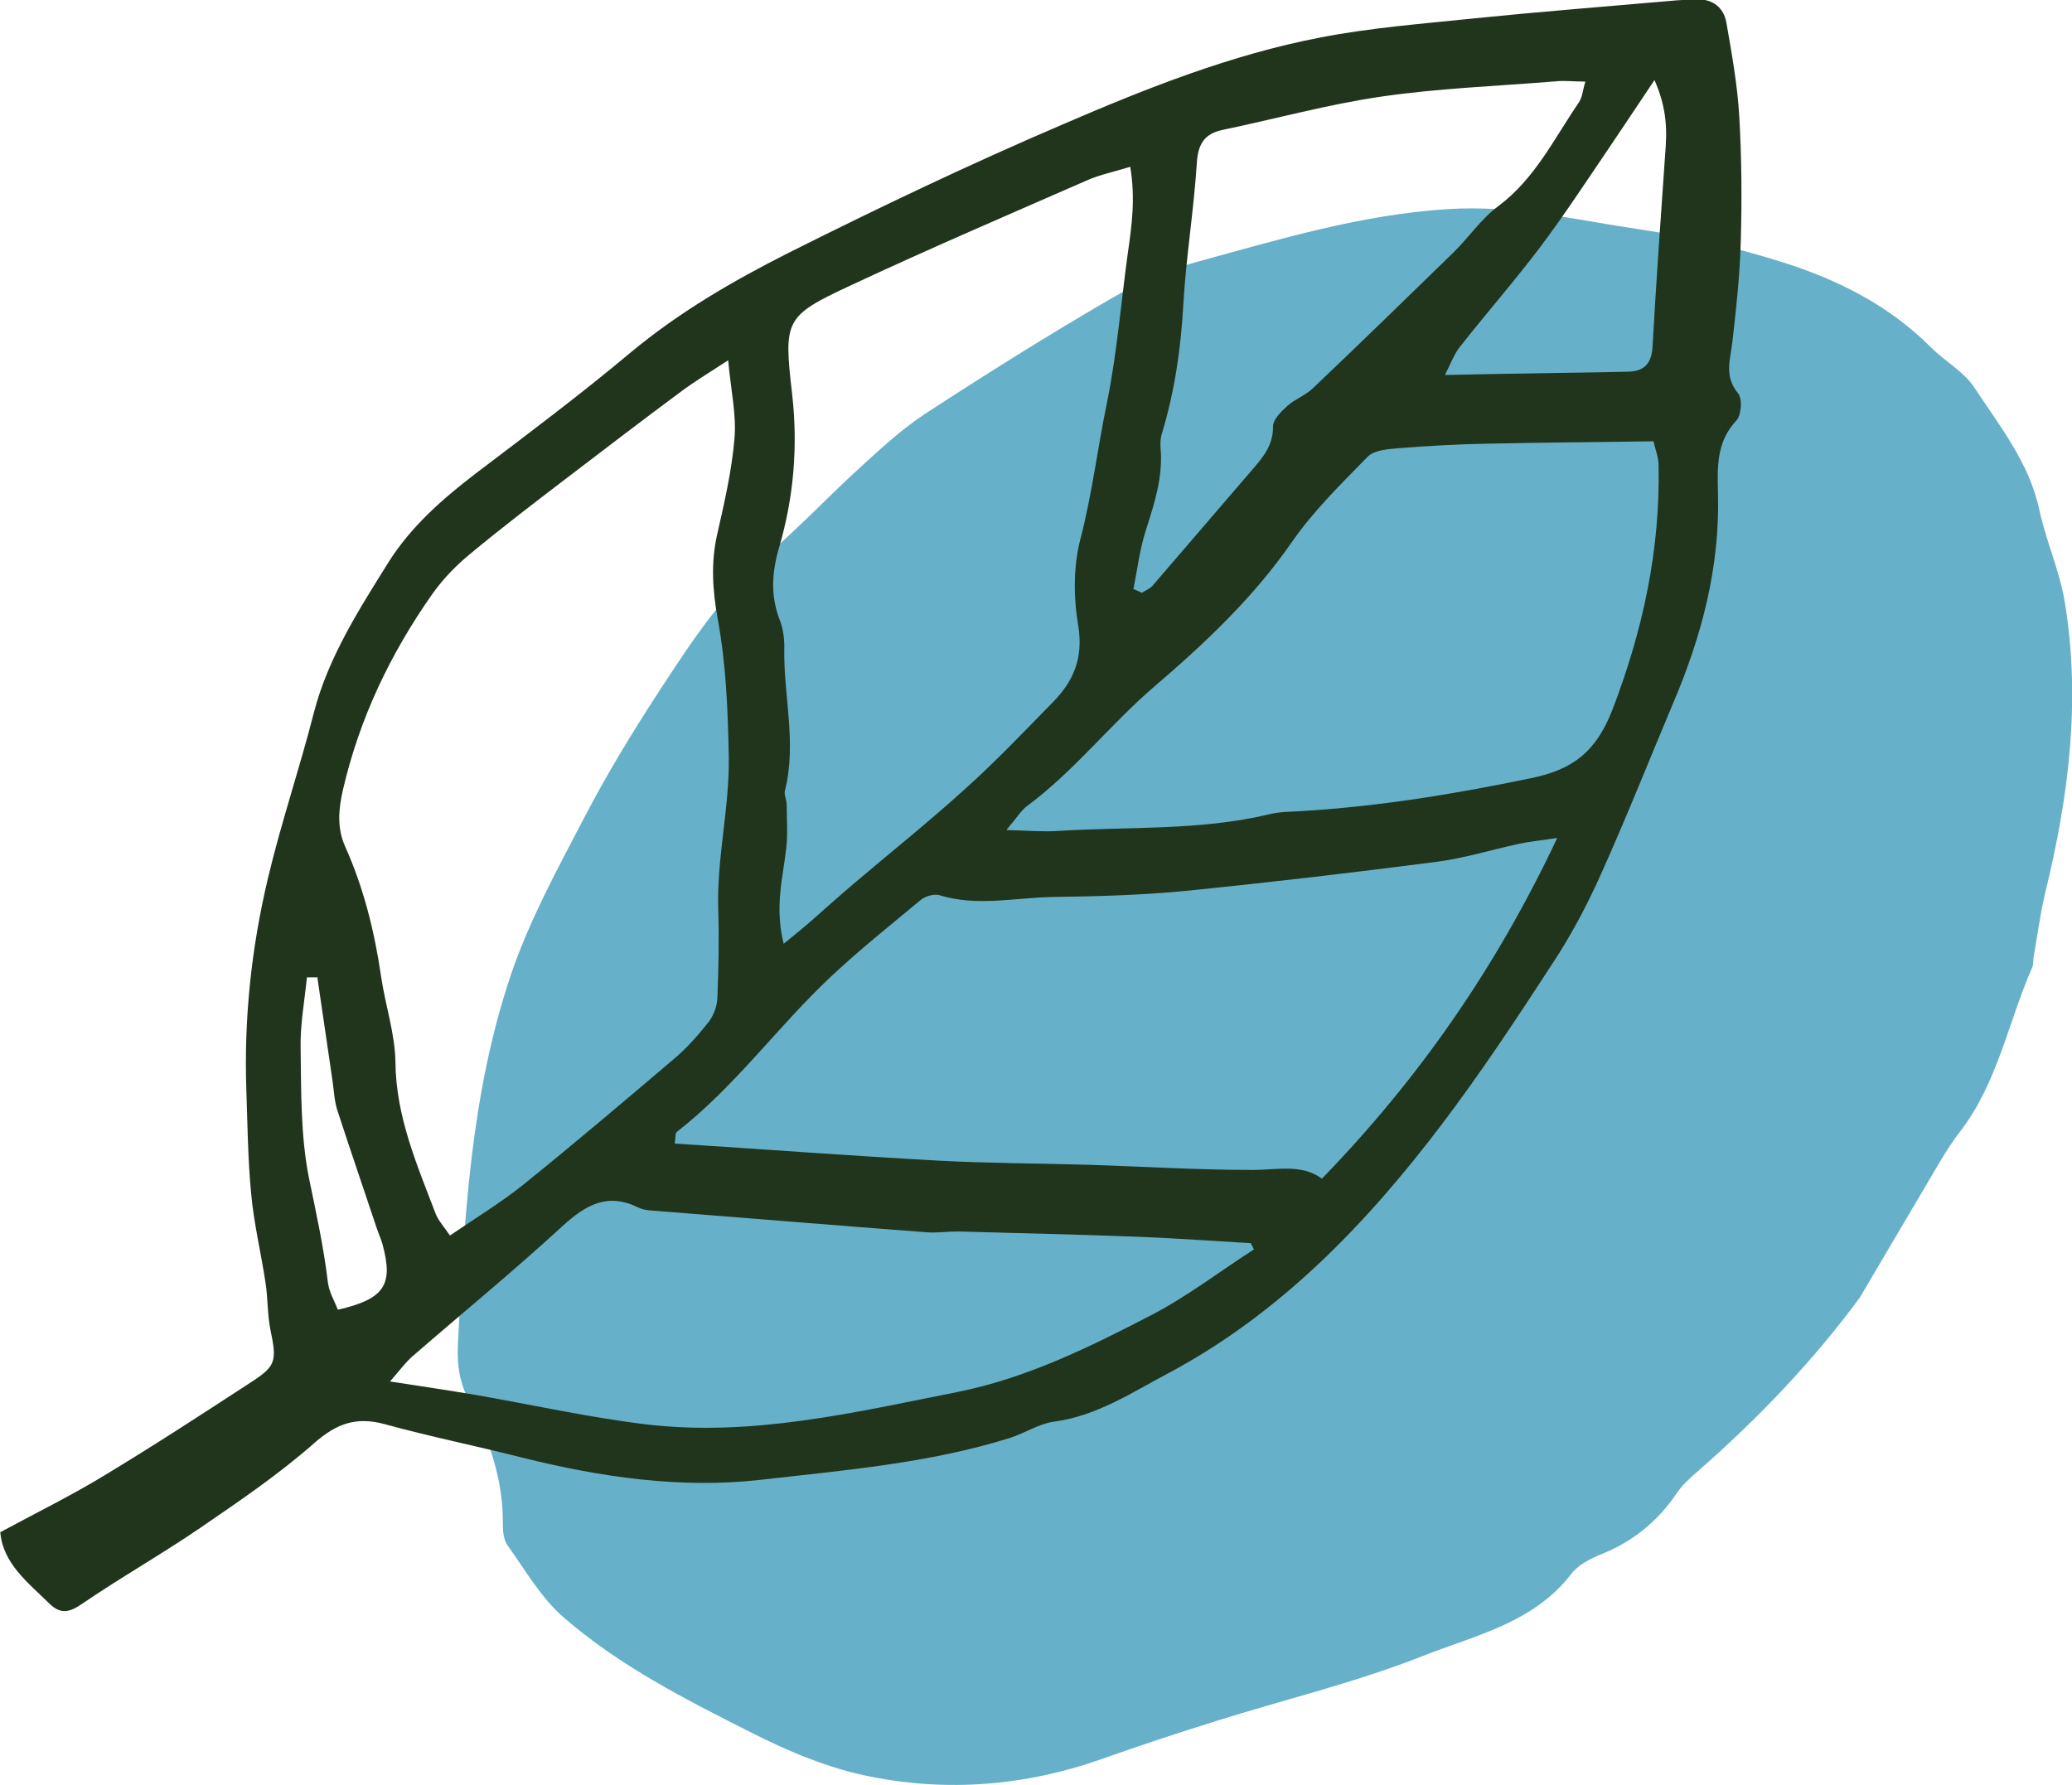
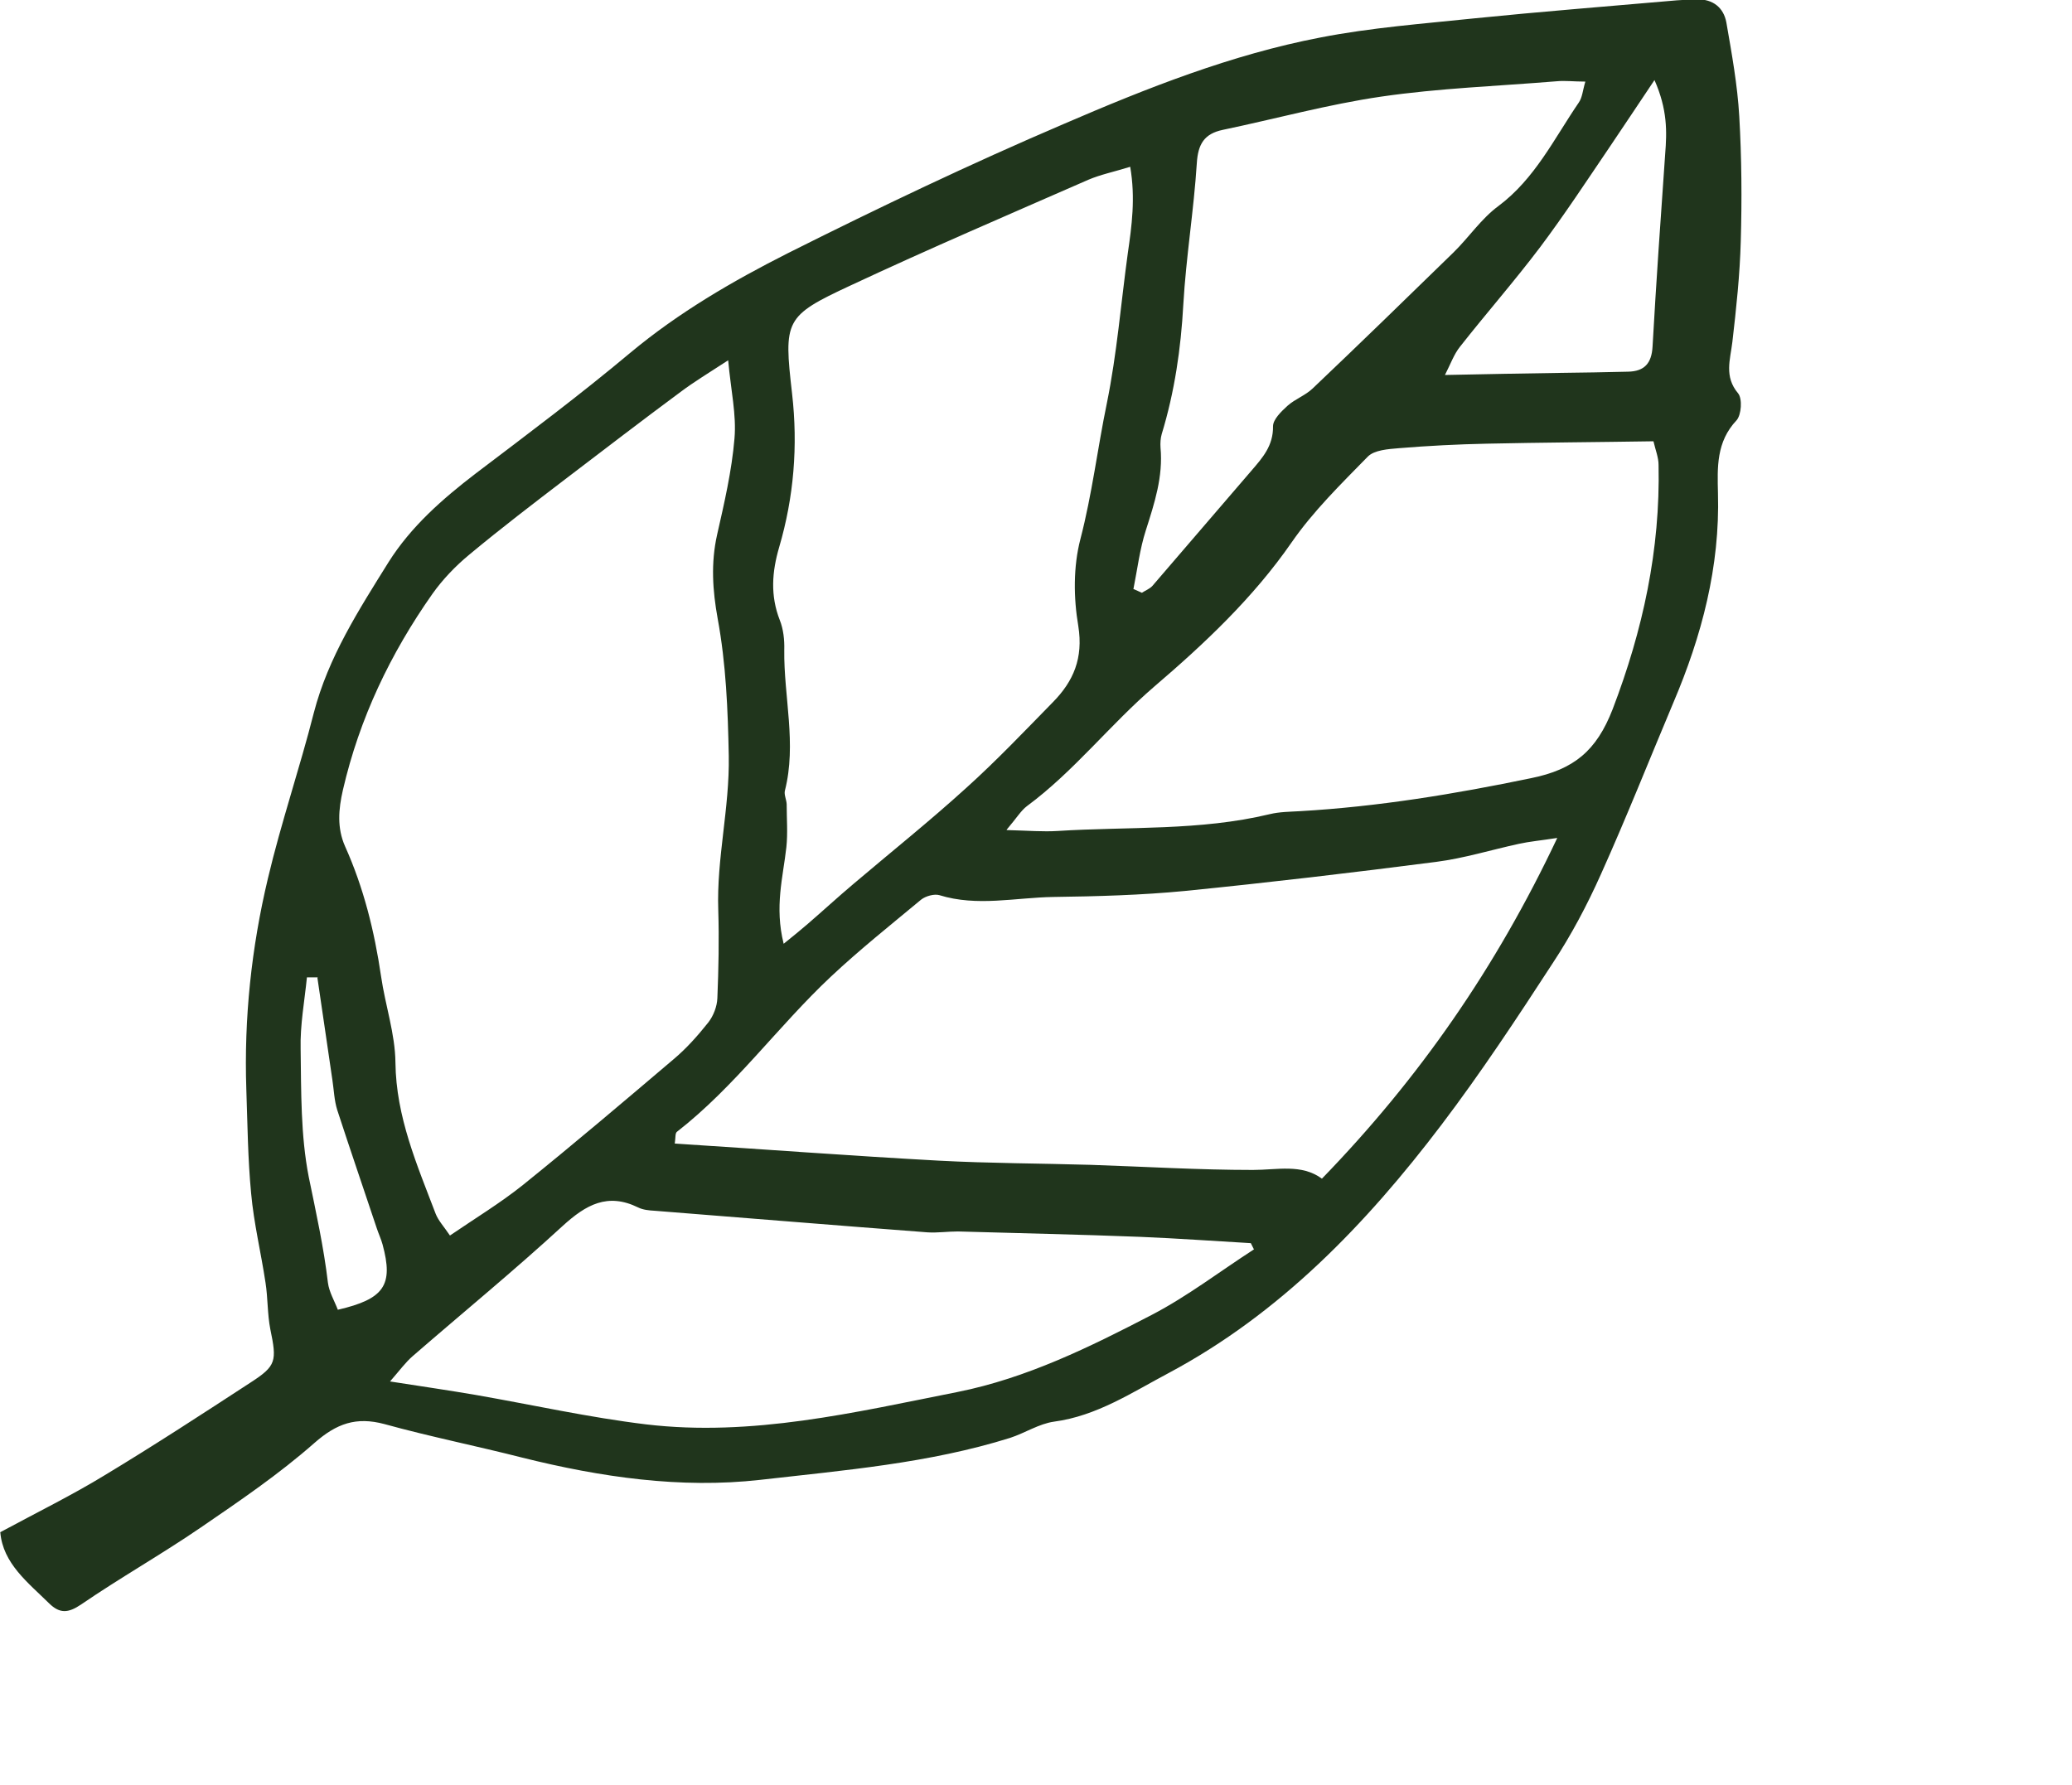
<svg xmlns="http://www.w3.org/2000/svg" id="Ebene_1" viewBox="0 0 69.06 59.5">
  <defs>
    <style>.cls-1{fill:#67b0c9;}.cls-1,.cls-2{stroke-width:0px;}.cls-2{fill:#20351c;}</style>
  </defs>
-   <path class="cls-1" d="M61.99,43.25c-1.59,2.16-3.42,4.06-5.42,5.81-.24.21-.5.44-.68.71-.63.94-1.47,1.62-2.52,2.04-.37.15-.78.36-1.01.67-1.26,1.63-3.22,2.04-4.96,2.73-2.23.88-4.58,1.44-6.87,2.16-1.28.4-2.55.82-3.82,1.27-2.52.89-5.12,1.1-7.71.58-1.38-.27-2.73-.84-3.99-1.48-2.18-1.1-4.38-2.22-6.23-3.83-.75-.65-1.27-1.57-1.86-2.39-.13-.18-.16-.46-.16-.7.02-1.47-.45-2.83-1.11-4.09-.33-.62-.42-1.22-.39-1.86.21-4.19.42-8.4,1.78-12.41.61-1.79,1.54-3.49,2.42-5.18.77-1.48,1.64-2.91,2.55-4.3,1.06-1.63,2.14-3.25,3.64-4.55,1.04-.9,1.99-1.91,3.01-2.84.69-.63,1.38-1.27,2.15-1.78,2.04-1.33,4.11-2.63,6.21-3.85.91-.53,1.9-.97,2.91-1.24,2.74-.75,5.45-1.57,8.34-1.75,2.22-.14,4.29.37,6.41.68,1.61.24,3.21.61,4.76,1.1,1.83.58,3.54,1.44,4.93,2.84.46.46,1.08.79,1.43,1.32.85,1.3,1.84,2.51,2.18,4.12.22,1.02.66,1.97.84,3.04.54,3.29.13,6.49-.65,9.68-.17.71-.26,1.43-.39,2.15-.02.12,0,.26-.05.36-.8,1.82-1.15,3.84-2.4,5.46-.25.32-.47.67-.68,1.02-.89,1.5-1.77,3.01-2.66,4.51Z" />
  <path class="cls-2" d="M0,51.08c1.28-.69,2.42-1.25,3.5-1.91,1.64-.99,3.25-2.04,4.86-3.09.85-.55.87-.71.65-1.77-.1-.51-.08-1.04-.16-1.55-.15-1-.39-1.98-.48-2.98-.11-1.15-.12-2.31-.16-3.47-.08-2.37.17-4.72.72-7.03.44-1.86,1.06-3.67,1.53-5.52.48-1.85,1.5-3.43,2.49-5.02.75-1.19,1.8-2.11,2.91-2.96,1.74-1.32,3.49-2.63,5.16-4.03,1.61-1.34,3.4-2.38,5.24-3.31,3.03-1.52,6.09-2.98,9.2-4.31,2.76-1.19,5.58-2.31,8.55-2.88,1.69-.33,3.43-.46,5.15-.64,2.17-.22,4.34-.39,6.51-.58.3-.03.6-.04.9-.05.53-.01.88.28.97.77.18,1.04.37,2.08.43,3.13.08,1.38.09,2.78.05,4.16-.03,1.12-.15,2.24-.28,3.36-.07.59-.28,1.15.19,1.71.15.18.11.72-.05.9-.68.72-.64,1.57-.62,2.43.07,2.45-.54,4.76-1.49,6.99-.8,1.9-1.56,3.82-2.41,5.71-.46,1.03-.99,2.03-1.61,2.97-1.19,1.83-2.39,3.65-3.71,5.39-2.51,3.31-5.38,6.29-9.09,8.27-1.21.64-2.39,1.43-3.82,1.62-.5.07-.97.38-1.46.54-2.71.85-5.54,1.08-8.33,1.4-2.66.3-5.32-.09-7.93-.74-1.53-.39-3.08-.7-4.6-1.12-.94-.25-1.59-.02-2.33.63-1.18,1.04-2.49,1.93-3.79,2.82-1.3.89-2.68,1.67-3.98,2.56-.44.3-.72.31-1.07-.03-.71-.7-1.54-1.33-1.63-2.37ZM14.99,41.19c.85-.58,1.69-1.09,2.44-1.69,1.7-1.37,3.36-2.78,5.02-4.19.43-.36.81-.79,1.16-1.23.17-.22.29-.53.3-.81.04-.98.06-1.95.03-2.93-.06-1.72.38-3.4.35-5.14-.03-1.54-.09-3.06-.37-4.58-.17-.94-.23-1.85-.02-2.79.24-1.06.49-2.13.58-3.21.07-.79-.12-1.61-.21-2.61-.66.43-1.14.72-1.58,1.05-1.27.94-2.52,1.9-3.78,2.86-1.1.84-2.2,1.68-3.27,2.57-.46.38-.89.83-1.23,1.31-1.4,1.99-2.43,4.15-2.98,6.53-.15.65-.2,1.27.07,1.88.62,1.38.98,2.83,1.2,4.33.14.97.47,1.92.48,2.88.02,1.81.72,3.41,1.34,5.04.09.23.27.42.48.73ZM51.92,27.93c-.58.09-.94.12-1.3.2-.92.2-1.82.48-2.75.6-2.79.36-5.58.69-8.38.97-1.45.14-2.92.18-4.38.2-1.27.02-2.54.33-3.8-.06-.17-.05-.46.03-.61.15-1.01.84-2.04,1.66-3,2.56-1.77,1.66-3.2,3.67-5.14,5.18-.06.05-.04.19-.07.39,2.96.19,5.88.41,8.8.57,1.69.09,3.38.09,5.07.14,1.8.06,3.6.17,5.4.17.81,0,1.62-.21,2.3.29,3.24-3.34,5.81-7.04,7.85-11.37ZM26.12,31.46c.36-.29.58-.47.8-.66.51-.44,1.01-.9,1.52-1.33,1.26-1.07,2.55-2.1,3.77-3.21,1-.9,1.93-1.88,2.88-2.85.69-.7,1.02-1.47.85-2.54-.16-.94-.17-1.98.07-2.9.39-1.5.57-3.02.88-4.52.34-1.67.47-3.34.7-5.01.13-.9.26-1.83.08-2.88-.55.17-.99.26-1.39.43-2.65,1.16-5.31,2.3-7.94,3.53-2.19,1.02-2.22,1.15-1.94,3.6.2,1.74.06,3.45-.43,5.12-.24.82-.3,1.61.02,2.43.12.3.16.66.15.99-.02,1.57.42,3.13.02,4.7-.03.13.05.29.06.44,0,.48.04.97-.01,1.44-.11,1-.4,1.98-.09,3.22ZM33.56,27.67c.73.02,1.21.06,1.69.03,2.36-.15,4.74,0,7.07-.56.33-.08.67-.08,1.01-.1,2.6-.15,5.15-.57,7.7-1.1,1.43-.29,2.18-.91,2.72-2.3,1.01-2.64,1.59-5.32,1.53-8.14,0-.25-.1-.49-.17-.79-1.89.03-3.73.04-5.56.08-.97.02-1.95.07-2.92.15-.36.03-.82.06-1.04.28-.89.91-1.82,1.82-2.54,2.86-1.28,1.85-2.91,3.38-4.57,4.8-1.48,1.27-2.68,2.83-4.25,3.99-.2.15-.34.39-.68.79ZM41.8,41.66c-.04-.07-.07-.15-.11-.22-1.23-.07-2.45-.16-3.68-.21-2.03-.08-4.05-.12-6.08-.18-.34,0-.68.05-1.01.03-3.03-.23-6.06-.48-9.1-.72-.19-.01-.39-.03-.55-.11-1.02-.5-1.74-.09-2.51.61-1.63,1.5-3.34,2.9-5.01,4.35-.23.2-.42.46-.75.84,1.1.17,1.98.3,2.86.45,1.89.33,3.77.75,5.67.98,3.53.42,6.96-.4,10.39-1.08,2.3-.46,4.41-1.5,6.47-2.57,1.19-.62,2.27-1.45,3.4-2.18ZM37.77,19.63l.29.13c.12-.08.26-.13.35-.23,1.1-1.28,2.2-2.56,3.3-3.84.37-.43.73-.83.72-1.48,0-.23.28-.5.49-.69.25-.22.59-.34.83-.57,1.58-1.5,3.14-3.02,4.7-4.54.51-.5.92-1.12,1.49-1.54,1.22-.91,1.86-2.25,2.68-3.45.12-.17.13-.4.22-.7-.39,0-.68-.04-.97-.01-1.95.16-3.91.23-5.83.51-1.78.26-3.52.74-5.29,1.11-.61.13-.82.47-.86,1.11-.1,1.57-.36,3.14-.45,4.71-.08,1.47-.29,2.91-.72,4.32-.04.14-.05.3-.04.45.09.97-.2,1.85-.49,2.76-.2.62-.28,1.29-.41,1.94ZM55.15,2.66c-.59.88-1.04,1.56-1.5,2.24-.76,1.12-1.5,2.25-2.31,3.33-.86,1.14-1.8,2.21-2.68,3.33-.2.25-.31.57-.5.94,1.37-.03,2.61-.05,3.84-.07.75-.01,1.51-.02,2.26-.04.54-.01.79-.27.82-.84.12-2.14.27-4.27.42-6.41.06-.75.08-1.49-.36-2.48ZM10.59,32.58h-.36c-.08.79-.23,1.59-.21,2.39.02,1.42,0,2.88.27,4.26.24,1.17.5,2.34.64,3.53.04.31.22.61.33.9,1.55-.36,1.86-.82,1.49-2.18-.05-.18-.13-.35-.19-.53-.44-1.32-.89-2.63-1.32-3.95-.1-.32-.11-.66-.16-.99-.17-1.14-.33-2.28-.5-3.41Z" />
</svg>